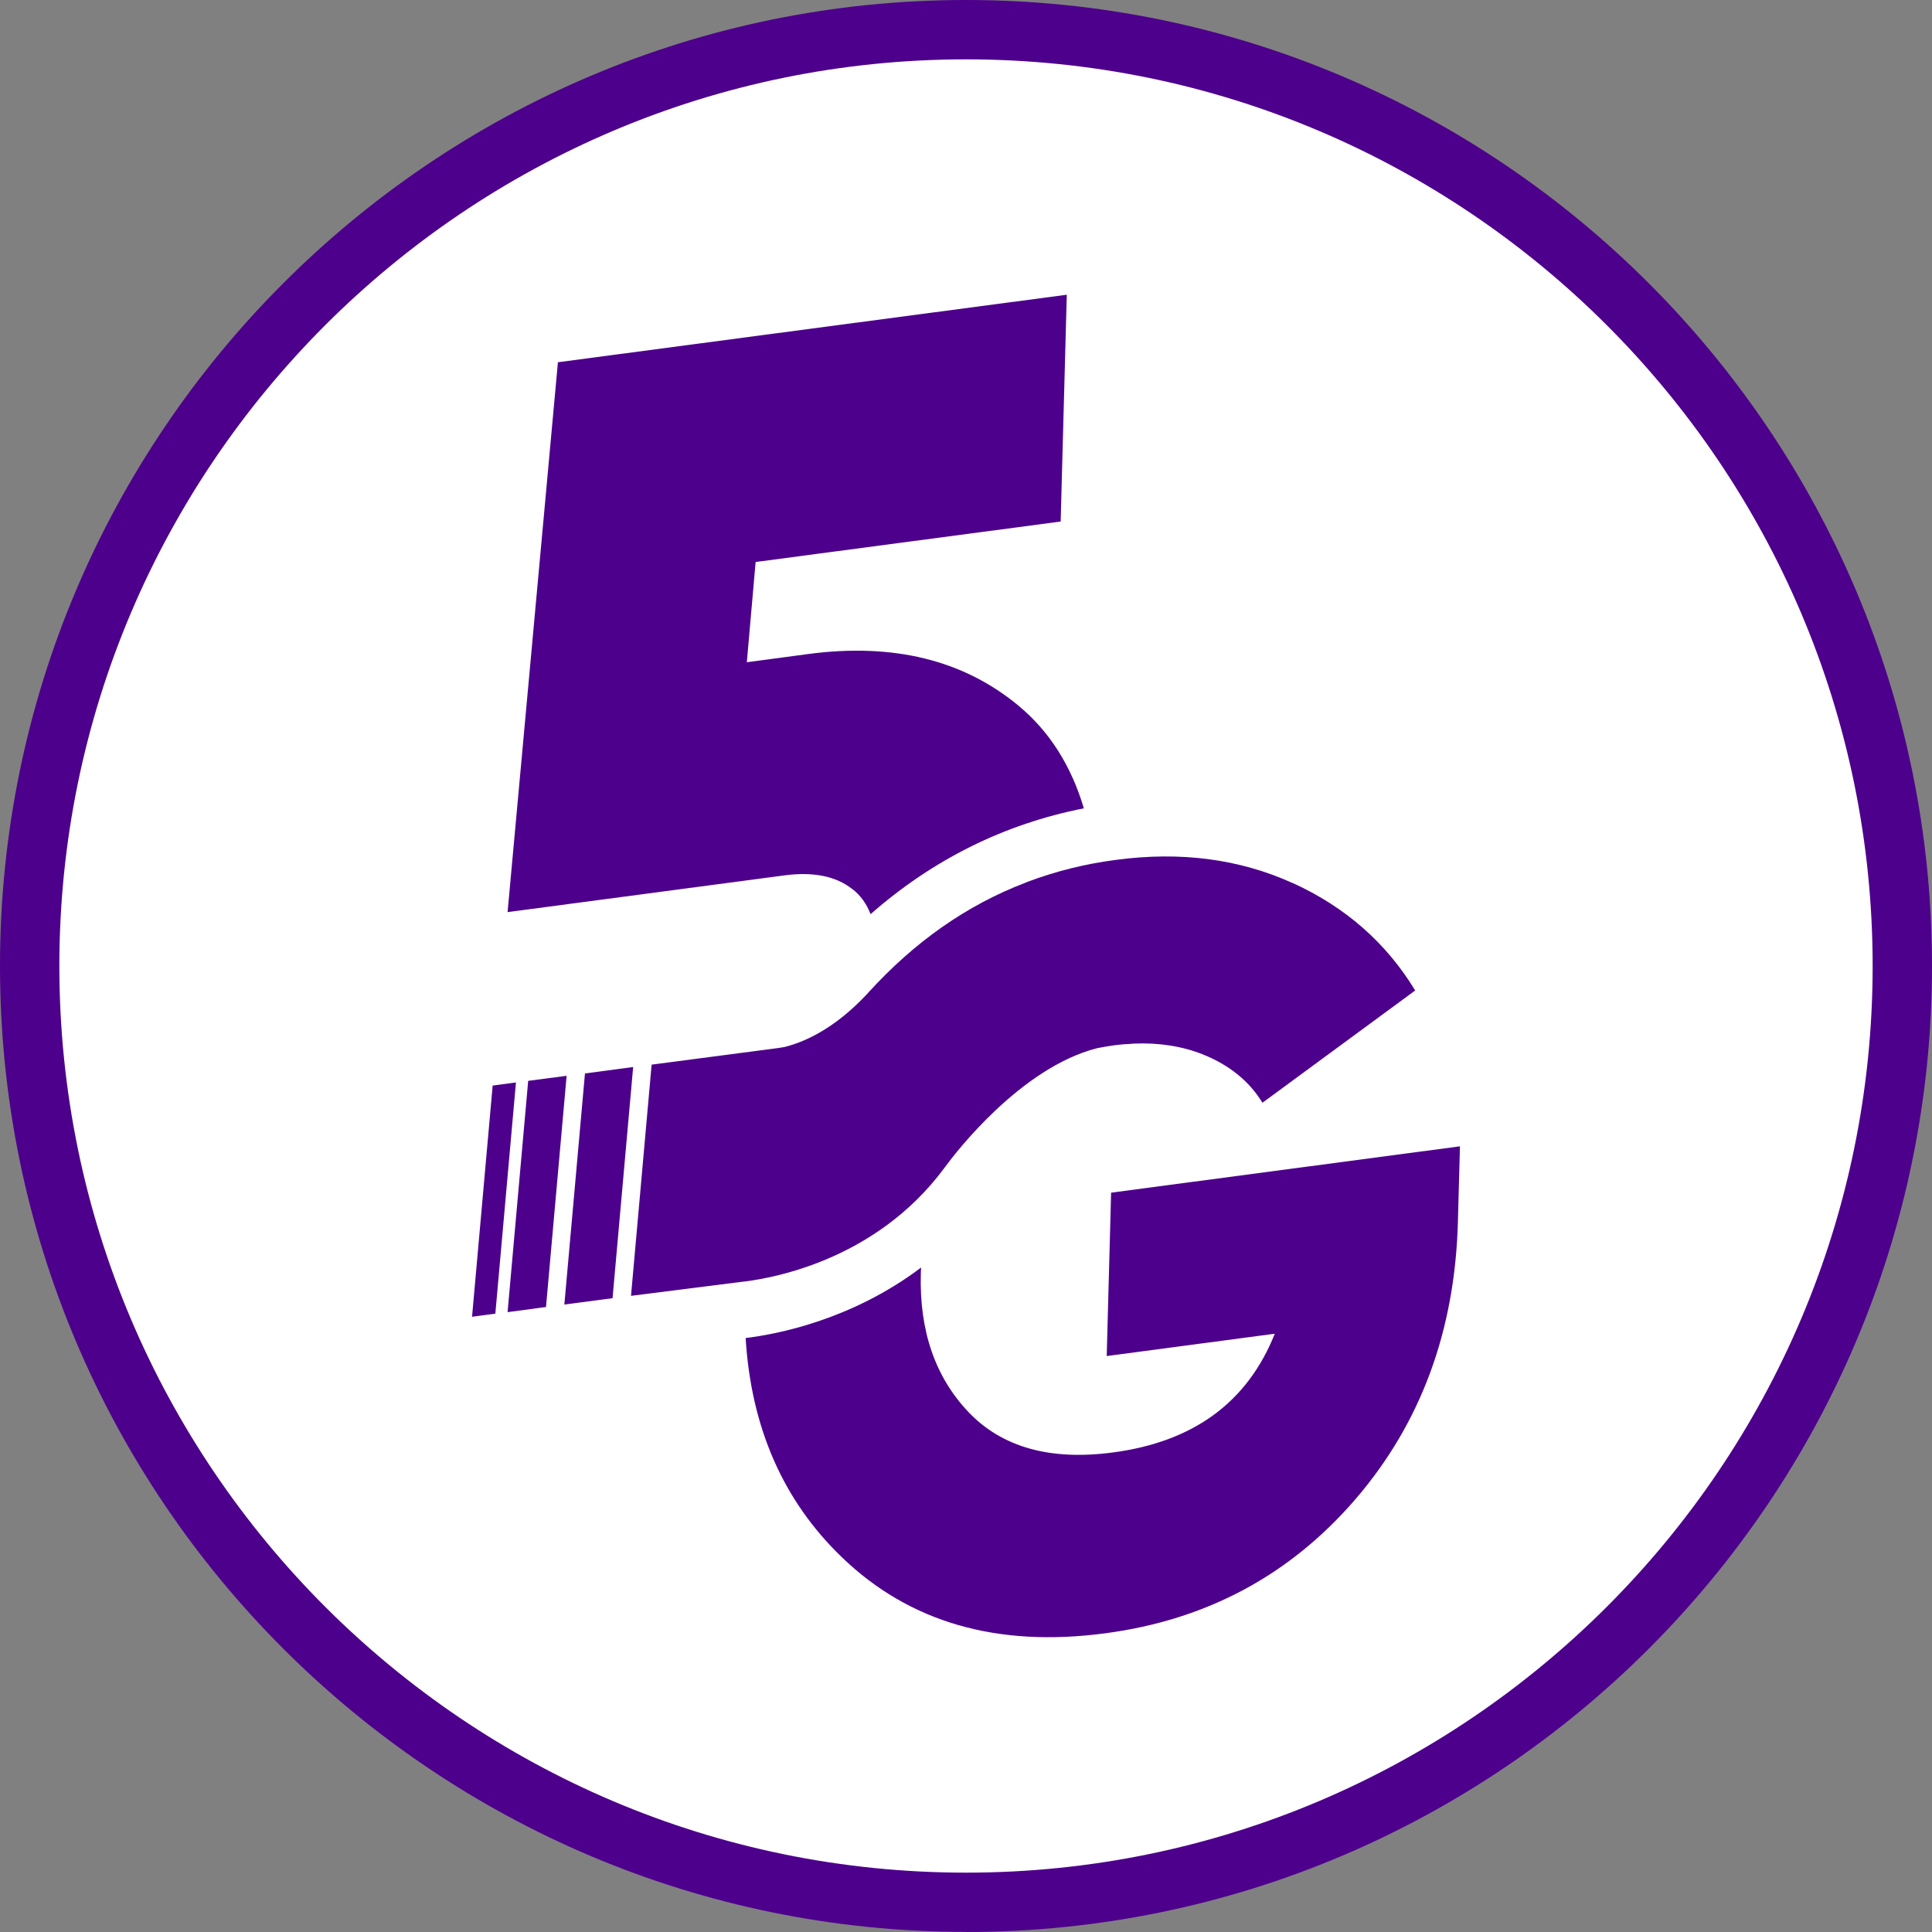
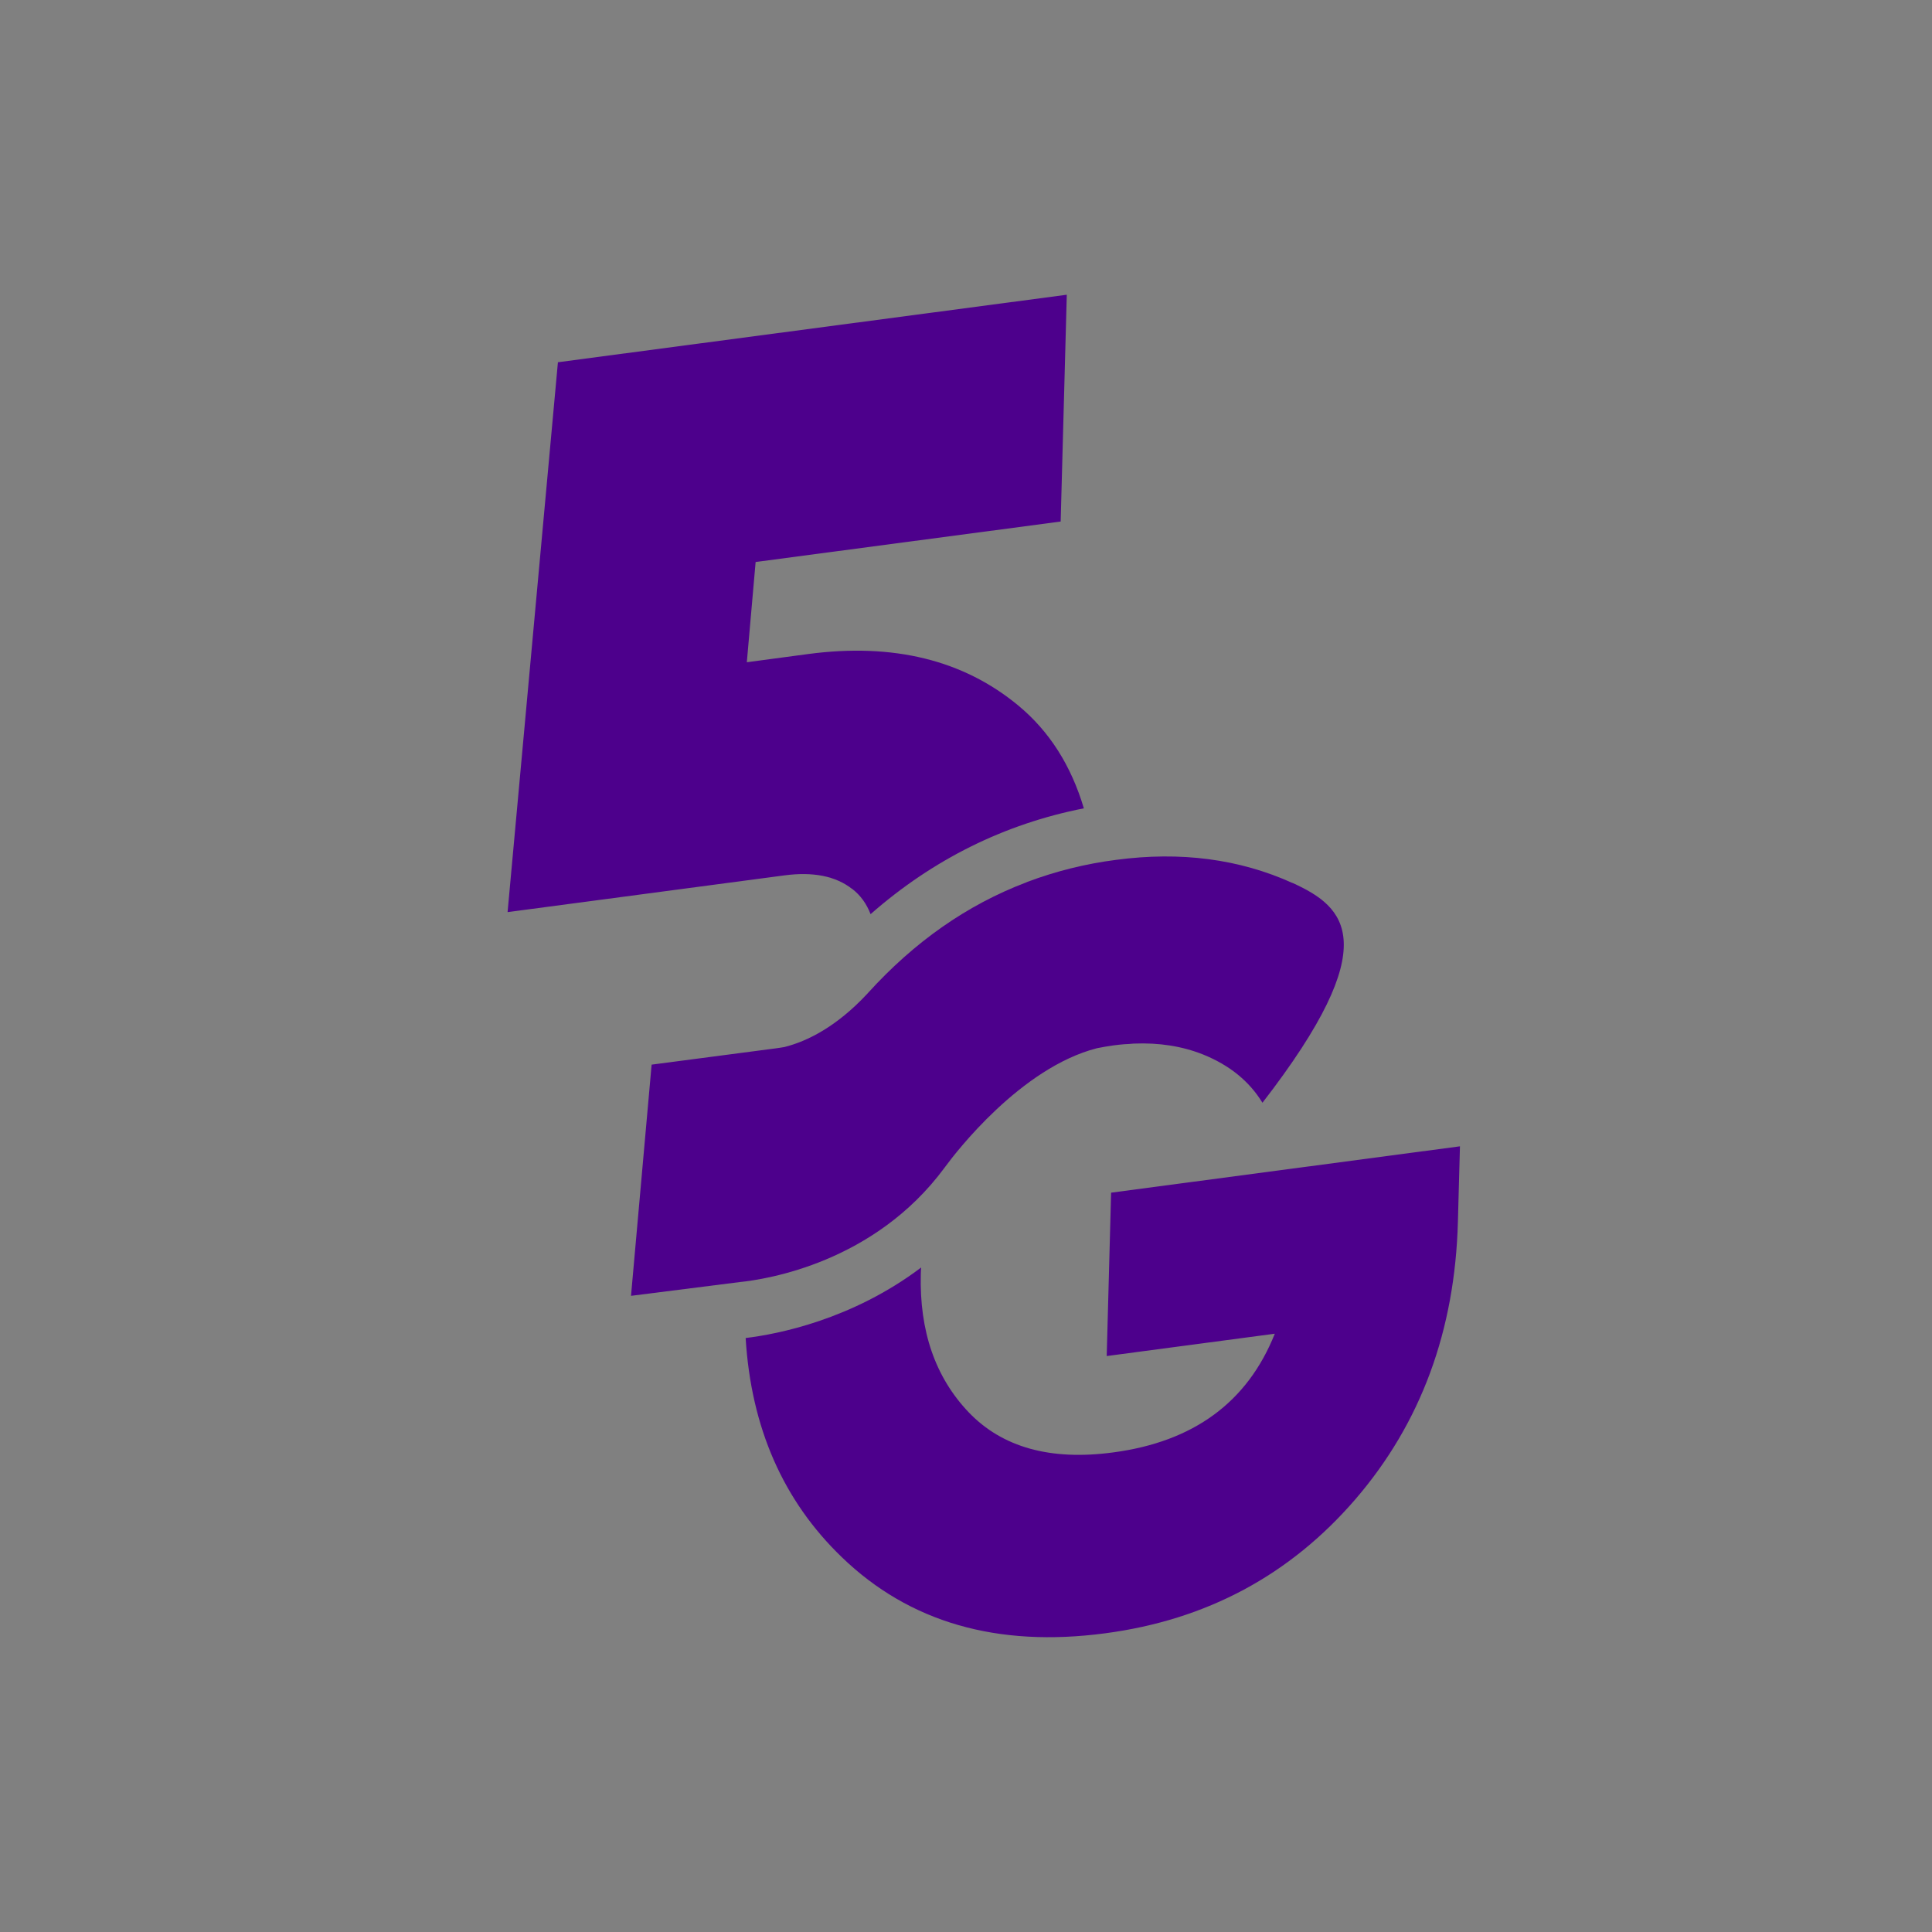
<svg xmlns="http://www.w3.org/2000/svg" width="18" height="18" viewBox="0 0 18 18" fill="none">
  <rect x="0" y="0" width="18" height="18" fill="#808080" stroke="none" />
-   <path d="M17.723 9.07C17.762 4.253 13.888 0.316 9.07 0.278C4.252 0.239 0.316 4.113 0.277 8.93C0.238 13.747 4.112 17.683 8.93 17.722C13.748 17.761 17.684 13.887 17.723 9.07Z" fill="white" />
-   <path d="M9 17.999C4.037 17.999 0 13.962 0 9C0 4.038 4.037 0 9 0C13.963 0 18 4.037 18 9C18 13.963 13.963 18 9 18V17.999ZM9 0.553C4.342 0.553 0.553 4.342 0.553 9C0.553 13.658 4.342 17.447 9 17.447C13.658 17.447 17.447 13.658 17.447 9C17.447 4.342 13.658 0.553 9 0.553Z" fill="#4D008C" />
  <path d="M7.939 8.281C8.018 8.342 8.074 8.421 8.111 8.517C8.692 8.007 9.357 7.677 10.098 7.531C9.98 7.134 9.778 6.814 9.487 6.573C8.975 6.149 8.323 5.989 7.533 6.093L6.958 6.17L7.04 5.236L9.882 4.859L9.939 2.746L5.198 3.375L4.729 8.498L7.306 8.156C7.575 8.12 7.786 8.162 7.939 8.282V8.281Z" fill="#4D008C" />
  <path d="M10.352 11.111L10.311 12.634L11.877 12.426C11.622 13.065 11.119 13.433 10.37 13.532C9.786 13.61 9.339 13.485 9.026 13.159C8.714 12.832 8.565 12.402 8.579 11.868C8.579 11.848 8.581 11.829 8.582 11.809C7.937 12.296 7.245 12.43 6.947 12.466C6.998 13.302 7.297 13.982 7.843 14.508C8.472 15.115 9.29 15.351 10.297 15.217C11.242 15.092 12.019 14.675 12.629 13.967C13.238 13.259 13.556 12.397 13.583 11.382L13.602 10.68L10.351 11.112L10.352 11.111Z" fill="#4D008C" />
-   <path d="M4.729 12.225L5.087 12.177L5.279 10.023L4.921 10.07L4.729 12.225Z" fill="#4D008C" />
-   <path d="M5.899 9.941L5.45 10.001L5.258 12.154L5.707 12.095L5.899 9.941Z" fill="#4D008C" />
-   <path d="M4.807 10.085L4.59 10.114L4.398 12.268L4.615 12.239L4.807 10.085Z" fill="#4D008C" />
-   <path d="M12.04 8.226C11.547 8.003 11 7.931 10.399 8.011C10.111 8.048 9.837 8.117 9.575 8.215C9.575 8.215 9.569 8.218 9.559 8.222C9.009 8.431 8.519 8.775 8.087 9.251C8.084 9.254 8.082 9.258 8.078 9.261C7.796 9.563 7.524 9.701 7.308 9.755C7.282 9.759 7.256 9.764 7.23 9.767L6.071 9.919L5.879 12.073L6.89 11.945C7.146 11.919 8.146 11.763 8.798 10.882L8.81 10.866C8.9 10.743 9.509 9.948 10.22 9.766C10.27 9.756 10.322 9.747 10.372 9.74C10.406 9.735 10.44 9.732 10.473 9.729C10.503 9.728 10.533 9.726 10.561 9.723C10.799 9.713 11.015 9.747 11.21 9.825C11.455 9.924 11.639 10.073 11.762 10.274L13.185 9.228C12.915 8.784 12.535 8.45 12.042 8.226H12.04Z" fill="#4D008C" />
+   <path d="M12.04 8.226C11.547 8.003 11 7.931 10.399 8.011C10.111 8.048 9.837 8.117 9.575 8.215C9.575 8.215 9.569 8.218 9.559 8.222C9.009 8.431 8.519 8.775 8.087 9.251C8.084 9.254 8.082 9.258 8.078 9.261C7.796 9.563 7.524 9.701 7.308 9.755C7.282 9.759 7.256 9.764 7.23 9.767L6.071 9.919L5.879 12.073L6.89 11.945C7.146 11.919 8.146 11.763 8.798 10.882L8.81 10.866C8.9 10.743 9.509 9.948 10.22 9.766C10.27 9.756 10.322 9.747 10.372 9.74C10.406 9.735 10.44 9.732 10.473 9.729C10.503 9.728 10.533 9.726 10.561 9.723C10.799 9.713 11.015 9.747 11.21 9.825C11.455 9.924 11.639 10.073 11.762 10.274C12.915 8.784 12.535 8.45 12.042 8.226H12.04Z" fill="#4D008C" />
</svg>